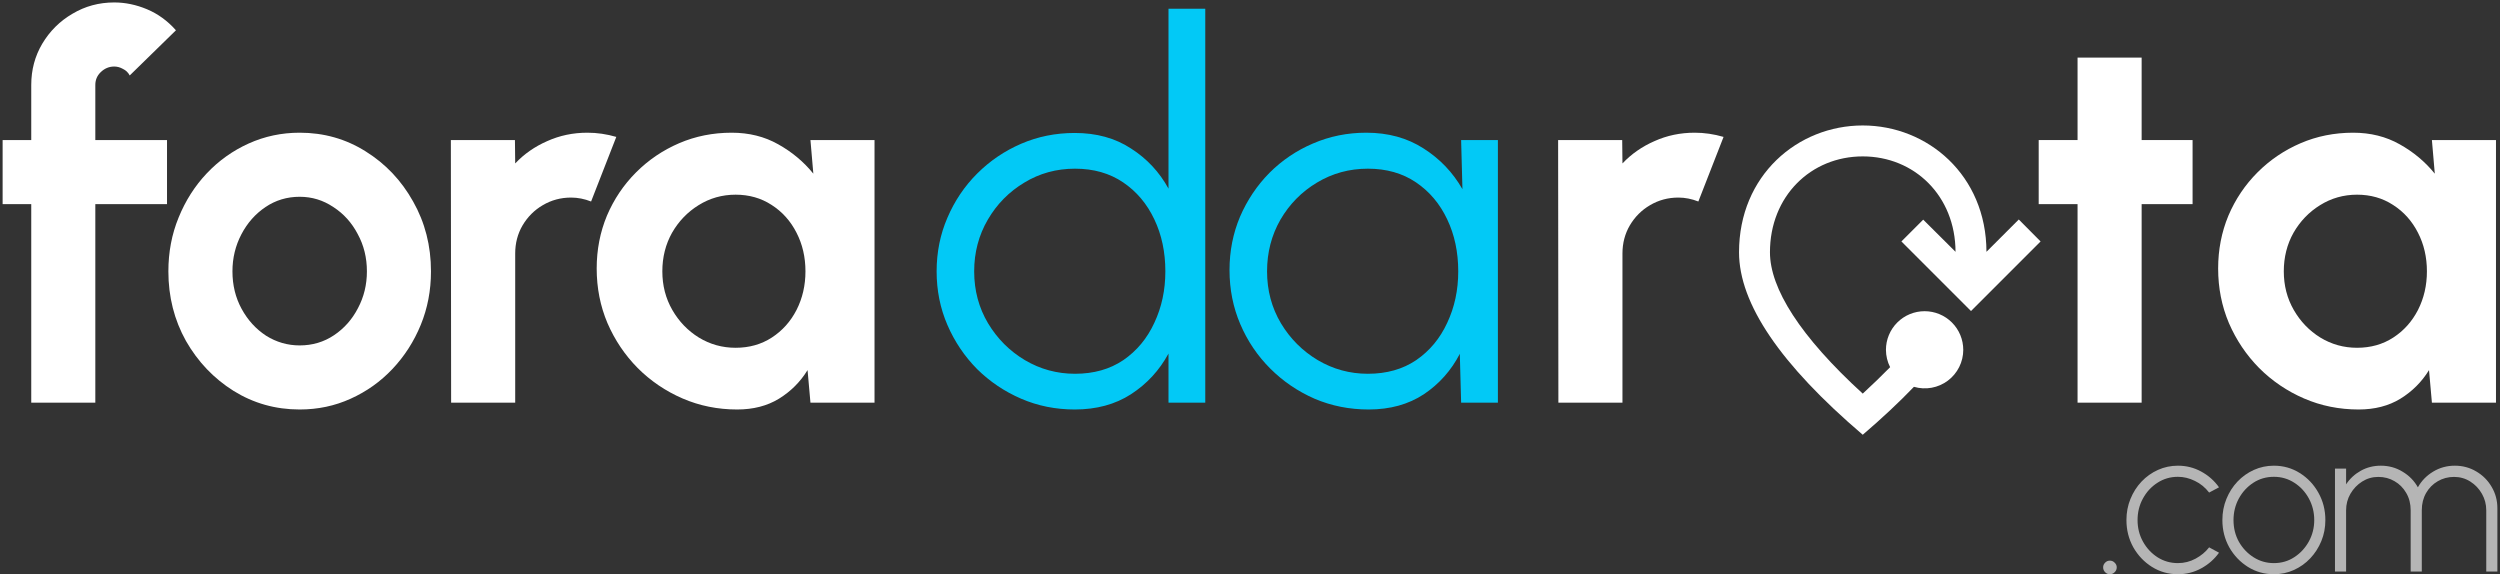
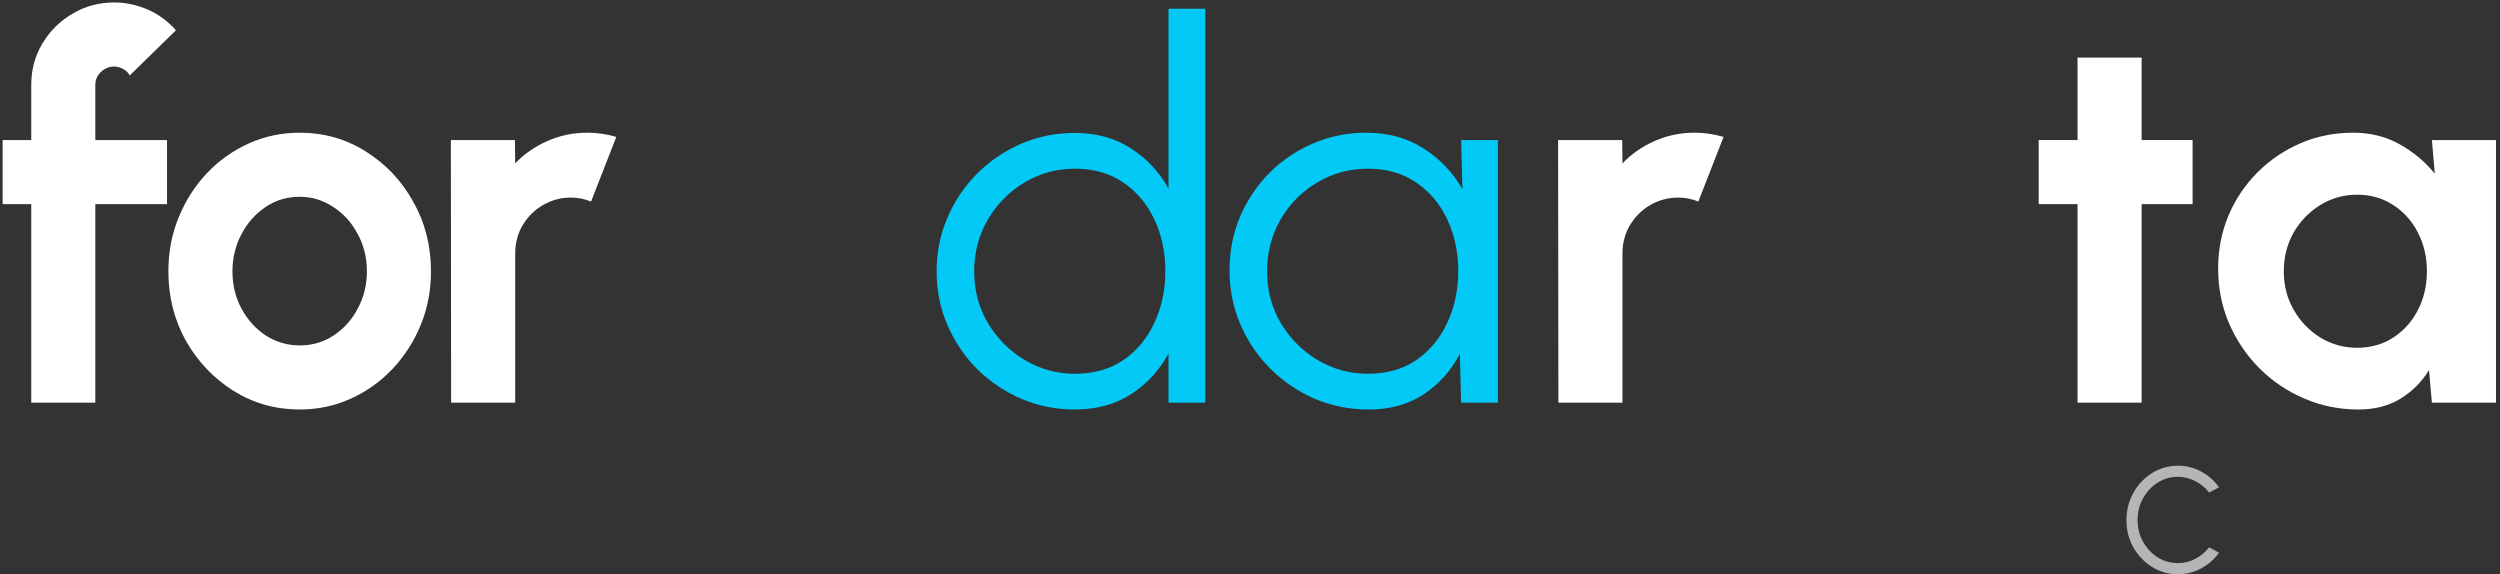
<svg xmlns="http://www.w3.org/2000/svg" width="714" height="164" viewBox="0 0 714 164" fill="none">
  <rect x="0" y="0" width="714" height="164" fill="#333333" stroke="none" />
-   <path d="M546.619 110.475C542.379 114.892 537.521 119.441 532 124.167C508.459 104.071 496.667 86.713 496.667 72.05C496.667 50.055 513.45 35.833 532 35.833C550.506 35.833 567.289 50.011 567.333 71.917L576.564 62.687L582.792 68.958L562.917 88.833L543.042 68.958L549.269 62.731L558.5 71.917C558.456 55.929 546.752 44.667 532 44.667C517.204 44.667 505.5 56.017 505.5 72.05C505.5 82.385 514.113 96.077 532 112.418C534.827 109.812 537.433 107.295 539.818 104.866C539.04 103.332 538.632 101.638 538.625 99.919C538.625 96.991 539.788 94.182 541.859 92.111C543.93 90.041 546.738 88.877 549.667 88.877C552.595 88.877 555.404 90.041 557.474 92.111C559.545 94.182 560.708 96.991 560.708 99.919C560.707 101.627 560.308 103.311 559.543 104.838C558.778 106.365 557.668 107.693 556.301 108.718C554.935 109.742 553.348 110.434 551.668 110.739C549.987 111.044 548.259 110.953 546.619 110.475Z" fill="white" />
-   <path d="M231.464 40H249.764V115H231.464L230.639 105.7C228.589 109.05 225.864 111.775 222.464 113.875C219.114 115.925 215.139 116.95 210.539 116.95C204.989 116.95 199.789 115.9 194.939 113.8C190.089 111.7 185.814 108.8 182.114 105.1C178.464 101.4 175.589 97.125 173.489 92.275C171.439 87.425 170.414 82.225 170.414 76.675C170.414 71.325 171.389 66.3 173.339 61.6C175.339 56.9 178.114 52.775 181.664 49.225C185.214 45.675 189.314 42.9 193.964 40.9C198.614 38.9 203.614 37.9 208.964 37.9C213.914 37.9 218.339 39 222.239 41.2C226.189 43.4 229.539 46.2 232.289 49.6L231.464 40ZM210.089 99.325C213.989 99.325 217.439 98.35 220.439 96.4C223.439 94.45 225.789 91.825 227.489 88.525C229.189 85.175 230.039 81.5 230.039 77.5C230.039 73.45 229.189 69.775 227.489 66.475C225.789 63.125 223.414 60.475 220.364 58.525C217.364 56.575 213.939 55.6 210.089 55.6C206.239 55.6 202.714 56.6 199.514 58.6C196.364 60.55 193.839 63.175 191.939 66.475C190.089 69.775 189.164 73.45 189.164 77.5C189.164 81.55 190.114 85.225 192.014 88.525C193.914 91.825 196.439 94.45 199.589 96.4C202.789 98.35 206.289 99.325 210.089 99.325Z" fill="white" />
  <path d="M128.841 115L128.766 40H147.066L147.141 46.675C149.691 43.975 152.741 41.85 156.291 40.3C159.841 38.7 163.666 37.9 167.766 37.9C170.516 37.9 173.266 38.3 176.016 39.1L168.816 57.55C166.916 56.8 165.016 56.425 163.116 56.425C160.166 56.425 157.466 57.15 155.016 58.6C152.616 60 150.691 61.925 149.241 64.375C147.841 66.775 147.141 69.45 147.141 72.4V115H128.841Z" fill="white" />
  <path d="M85.588 116.95C78.688 116.95 72.388 115.175 66.688 111.625C61.038 108.075 56.513 103.325 53.113 97.375C49.763 91.375 48.088 84.75 48.088 77.5C48.088 72 49.063 66.875 51.013 62.125C52.963 57.325 55.638 53.125 59.038 49.525C62.488 45.875 66.488 43.025 71.038 40.975C75.588 38.925 80.438 37.9 85.588 37.9C92.488 37.9 98.763 39.675 104.413 43.225C110.113 46.775 114.638 51.55 117.988 57.55C121.388 63.55 123.088 70.2 123.088 77.5C123.088 82.95 122.113 88.05 120.163 92.8C118.213 97.55 115.513 101.75 112.063 105.4C108.663 109 104.688 111.825 100.138 113.875C95.638 115.925 90.788 116.95 85.588 116.95ZM85.588 98.65C89.238 98.65 92.513 97.675 95.413 95.725C98.313 93.775 100.588 91.2 102.238 88C103.938 84.8 104.788 81.3 104.788 77.5C104.788 73.6 103.913 70.05 102.163 66.85C100.463 63.6 98.138 61.025 95.188 59.125C92.288 57.175 89.088 56.2 85.588 56.2C81.988 56.2 78.738 57.175 75.838 59.125C72.938 61.075 70.638 63.675 68.938 66.925C67.238 70.175 66.388 73.7 66.388 77.5C66.388 81.45 67.263 85.025 69.013 88.225C70.763 91.425 73.088 93.975 75.988 95.875C78.938 97.725 82.138 98.65 85.588 98.65Z" fill="white" />
  <path d="M27.225 24.25V40H47.7V58.3H27.225V115H8.925V58.3H0.75V40H8.925V24.25C8.925 19.95 9.975 16.025 12.075 12.475C14.225 8.875 17.1 6.025 20.7 3.925C24.3 1.775 28.275 0.7 32.625 0.7C35.775 0.7 38.9 1.35 42 2.65C45.1 3.95 47.85 5.95 50.25 8.65L37.05 21.55C36.6 20.7 35.95 20.075 35.1 19.675C34.3 19.225 33.475 19 32.625 19C31.175 19 29.9 19.525 28.8 20.575C27.75 21.575 27.225 22.8 27.225 24.25Z" fill="white" />
-   <path d="M666.869 163.235V133.824H670.045V138.324C671.124 136.696 672.526 135.402 674.251 134.441C675.976 133.48 677.878 133 679.957 133C682.231 133 684.3 133.569 686.163 134.706C688.045 135.824 689.506 137.314 690.545 139.176C691.584 137.314 693.035 135.824 694.898 134.706C696.761 133.569 698.829 133 701.104 133C703.339 133 705.378 133.549 707.222 134.647C709.065 135.725 710.526 137.186 711.604 139.029C712.702 140.873 713.251 142.912 713.251 145.147V163.235H710.075V145.735C710.075 144.029 709.663 142.461 708.839 141.029C708.016 139.578 706.908 138.412 705.516 137.529C704.124 136.647 702.575 136.206 700.869 136.206C699.182 136.206 697.633 136.618 696.222 137.441C694.829 138.245 693.722 139.363 692.898 140.794C692.075 142.225 691.663 143.873 691.663 145.735V163.235H688.486V145.735C688.486 143.873 688.065 142.225 687.222 140.794C686.398 139.363 685.29 138.245 683.898 137.441C682.506 136.618 680.957 136.206 679.251 136.206C677.565 136.206 676.026 136.647 674.633 137.529C673.241 138.412 672.124 139.578 671.28 141.029C670.457 142.461 670.045 144.029 670.045 145.735V163.235H666.869Z" fill="#B5B5B5" />
-   <path d="M649.419 164C646.713 164 644.243 163.304 642.007 161.912C639.792 160.52 638.017 158.657 636.684 156.324C635.37 153.971 634.713 151.373 634.713 148.529C634.713 146.373 635.096 144.363 635.86 142.5C636.625 140.618 637.674 138.971 639.007 137.559C640.36 136.127 641.929 135.01 643.713 134.206C645.498 133.402 647.4 133 649.419 133C652.125 133 654.586 133.696 656.802 135.088C659.037 136.48 660.811 138.353 662.125 140.706C663.458 143.059 664.125 145.667 664.125 148.529C664.125 150.667 663.743 152.667 662.978 154.529C662.213 156.392 661.155 158.039 659.802 159.471C658.468 160.882 656.909 161.99 655.125 162.794C653.36 163.598 651.458 164 649.419 164ZM649.419 160.824C651.596 160.824 653.547 160.255 655.272 159.118C657.017 157.98 658.4 156.48 659.419 154.618C660.439 152.755 660.949 150.725 660.949 148.529C660.949 146.314 660.439 144.265 659.419 142.382C658.4 140.5 657.017 139 655.272 137.882C653.527 136.745 651.576 136.176 649.419 136.176C647.243 136.176 645.282 136.745 643.537 137.882C641.792 139.02 640.409 140.529 639.39 142.412C638.39 144.275 637.89 146.314 637.89 148.529C637.89 150.824 638.409 152.902 639.449 154.765C640.507 156.608 641.909 158.078 643.655 159.176C645.4 160.275 647.321 160.824 649.419 160.824Z" fill="#B5B5B5" />
  <path d="M630.928 156.324L633.751 157.853C632.418 159.716 630.722 161.206 628.663 162.324C626.624 163.441 624.408 164 622.016 164C619.31 164 616.839 163.304 614.604 161.912C612.388 160.52 610.614 158.657 609.281 156.324C607.967 153.971 607.31 151.373 607.31 148.529C607.31 146.373 607.692 144.363 608.457 142.5C609.222 140.618 610.271 138.971 611.604 137.559C612.957 136.127 614.526 135.01 616.31 134.206C618.094 133.402 619.996 133 622.016 133C624.408 133 626.624 133.559 628.663 134.676C630.722 135.794 632.418 137.294 633.751 139.176L630.928 140.676C629.81 139.225 628.457 138.118 626.869 137.353C625.281 136.569 623.663 136.176 622.016 136.176C619.859 136.176 617.908 136.745 616.163 137.882C614.418 139 613.036 140.5 612.016 142.382C610.996 144.245 610.487 146.294 610.487 148.529C610.487 150.784 611.006 152.843 612.045 154.706C613.085 156.569 614.477 158.059 616.222 159.176C617.967 160.275 619.898 160.824 622.016 160.824C623.8 160.824 625.477 160.402 627.045 159.559C628.614 158.716 629.908 157.637 630.928 156.324Z" fill="#B5B5B5" />
-   <path d="M602.569 164C602.04 164 601.589 163.804 601.217 163.412C600.844 163.039 600.658 162.578 600.658 162.029C600.658 161.52 600.844 161.078 601.217 160.706C601.589 160.314 602.04 160.118 602.569 160.118C603.118 160.118 603.579 160.314 603.952 160.706C604.344 161.078 604.54 161.52 604.54 162.029C604.54 162.578 604.344 163.039 603.952 163.412C603.579 163.804 603.118 164 602.569 164Z" fill="#B5B5B5" />
  <path d="M445.075 115L445 40H463.3L463.375 46.675C465.925 43.975 468.975 41.85 472.525 40.3C476.075 38.7 479.9 37.9 484 37.9C486.75 37.9 489.5 38.3 492.25 39.1L485.05 57.55C483.15 56.8 481.25 56.425 479.35 56.425C476.4 56.425 473.7 57.15 471.25 58.6C468.85 60 466.925 61.925 465.475 64.375C464.075 66.775 463.375 69.45 463.375 72.4V115H445.075Z" fill="white" />
  <path d="M694.552 40H712.852V115H694.552L693.727 105.7C691.677 109.05 688.952 111.775 685.552 113.875C682.202 115.925 678.227 116.95 673.627 116.95C668.077 116.95 662.877 115.9 658.027 113.8C653.177 111.7 648.902 108.8 645.202 105.1C641.552 101.4 638.677 97.125 636.577 92.275C634.527 87.425 633.502 82.225 633.502 76.675C633.502 71.325 634.477 66.3 636.427 61.6C638.427 56.9 641.202 52.775 644.752 49.225C648.302 45.675 652.402 42.9 657.052 40.9C661.702 38.9 666.702 37.9 672.052 37.9C677.002 37.9 681.427 39 685.327 41.2C689.277 43.4 692.627 46.2 695.377 49.6L694.552 40ZM673.177 99.325C677.077 99.325 680.527 98.35 683.527 96.4C686.527 94.45 688.877 91.825 690.577 88.525C692.277 85.175 693.127 81.5 693.127 77.5C693.127 73.45 692.277 69.775 690.577 66.475C688.877 63.125 686.502 60.475 683.452 58.525C680.452 56.575 677.027 55.6 673.177 55.6C669.327 55.6 665.802 56.6 662.602 58.6C659.452 60.55 656.927 63.175 655.027 66.475C653.177 69.775 652.252 73.45 652.252 77.5C652.252 81.55 653.202 85.225 655.102 88.525C657.002 91.825 659.527 94.45 662.677 96.4C665.877 98.35 669.377 99.325 673.177 99.325Z" fill="white" />
  <path d="M626.2 58.3H611.65V115H593.35V58.3H582.25V40H593.35V16.45H611.65V40H626.2V58.3Z" fill="white" />
  <path d="M417.298 40H427.798V115H417.298L416.923 101.05C414.473 105.8 411.048 109.65 406.648 112.6C402.248 115.5 396.998 116.95 390.898 116.95C385.398 116.95 380.248 115.925 375.448 113.875C370.648 111.775 366.423 108.9 362.773 105.25C359.123 101.6 356.273 97.375 354.223 92.575C352.173 87.775 351.148 82.625 351.148 77.125C351.148 71.725 352.148 66.65 354.148 61.9C356.198 57.15 358.998 52.975 362.548 49.375C366.148 45.775 370.298 42.975 374.998 40.975C379.748 38.925 384.823 37.9 390.223 37.9C396.473 37.9 401.923 39.4 406.573 42.4C411.223 45.35 414.923 49.225 417.673 54.025L417.298 40ZM390.673 106.75C396.023 106.75 400.623 105.45 404.473 102.85C408.323 100.2 411.273 96.65 413.323 92.2C415.423 87.75 416.473 82.85 416.473 77.5C416.473 72 415.423 67.05 413.323 62.65C411.223 58.2 408.248 54.675 404.398 52.075C400.548 49.475 395.973 48.175 390.673 48.175C385.373 48.175 380.523 49.5 376.123 52.15C371.773 54.75 368.298 58.275 365.698 62.725C363.148 67.175 361.873 72.1 361.873 77.5C361.873 82.95 363.198 87.9 365.848 92.35C368.498 96.75 371.998 100.25 376.348 102.85C380.748 105.45 385.523 106.75 390.673 106.75Z" fill="#02C9F6" />
  <path d="M333.725 2.5H344.225V115H333.725V100.975C331.125 105.775 327.55 109.65 323 112.6C318.5 115.5 313.15 116.95 306.95 116.95C301.5 116.95 296.4 115.925 291.65 113.875C286.9 111.825 282.7 109 279.05 105.4C275.45 101.75 272.625 97.55 270.575 92.8C268.525 88.05 267.5 82.95 267.5 77.5C267.5 72.05 268.525 66.95 270.575 62.2C272.625 57.4 275.45 53.2 279.05 49.6C282.7 45.95 286.9 43.1 291.65 41.05C296.4 39 301.5 37.975 306.95 37.975C313.15 37.975 318.5 39.45 323 42.4C327.55 45.3 331.125 49.125 333.725 53.875V2.5ZM307.025 106.75C312.375 106.75 316.975 105.45 320.825 102.85C324.675 100.2 327.625 96.65 329.675 92.2C331.775 87.75 332.825 82.85 332.825 77.5C332.825 72 331.775 67.05 329.675 62.65C327.575 58.2 324.6 54.675 320.75 52.075C316.9 49.475 312.325 48.175 307.025 48.175C301.725 48.175 296.9 49.5 292.55 52.15C288.2 54.75 284.725 58.275 282.125 62.725C279.525 67.175 278.225 72.1 278.225 77.5C278.225 82.95 279.55 87.9 282.2 92.35C284.85 96.75 288.35 100.25 292.7 102.85C297.1 105.45 301.875 106.75 307.025 106.75Z" fill="#02C9F6" />
</svg>